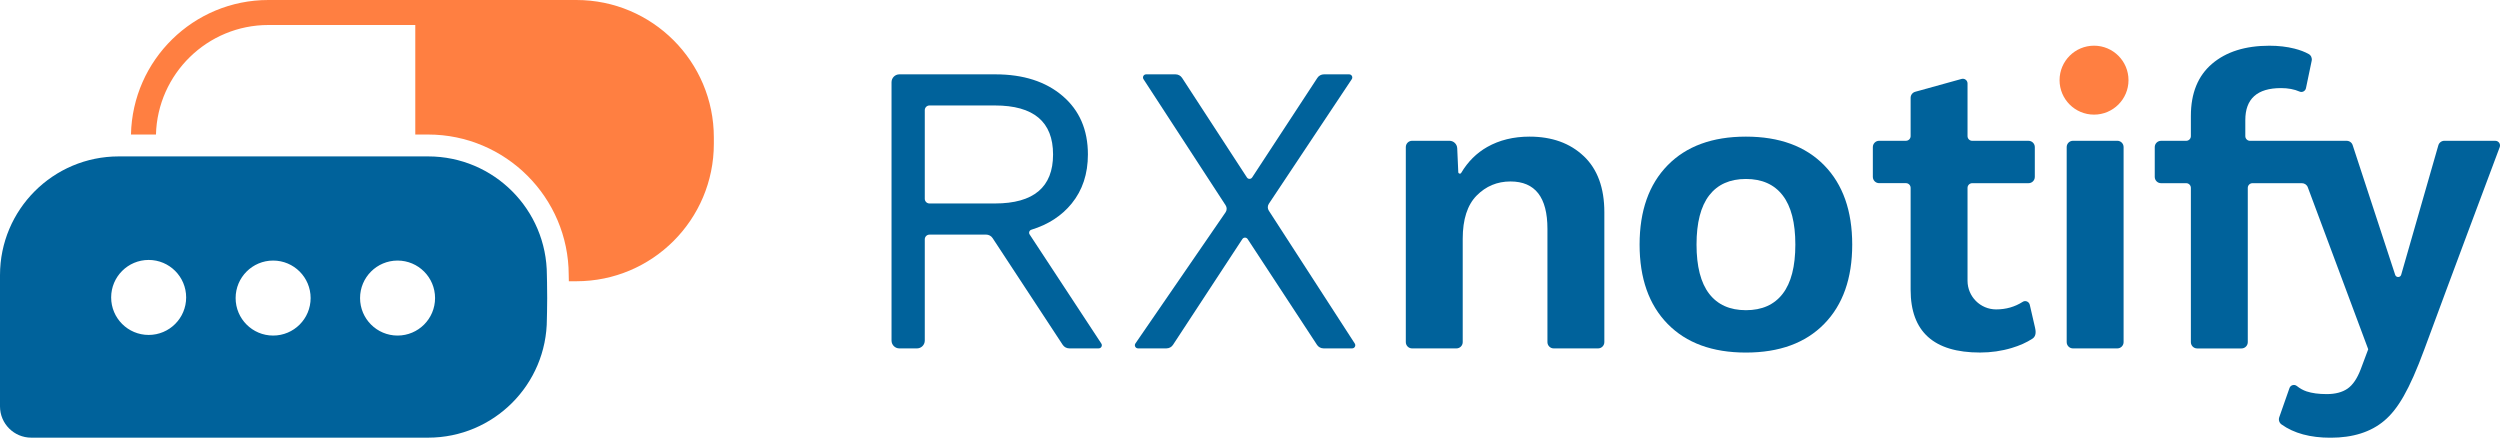
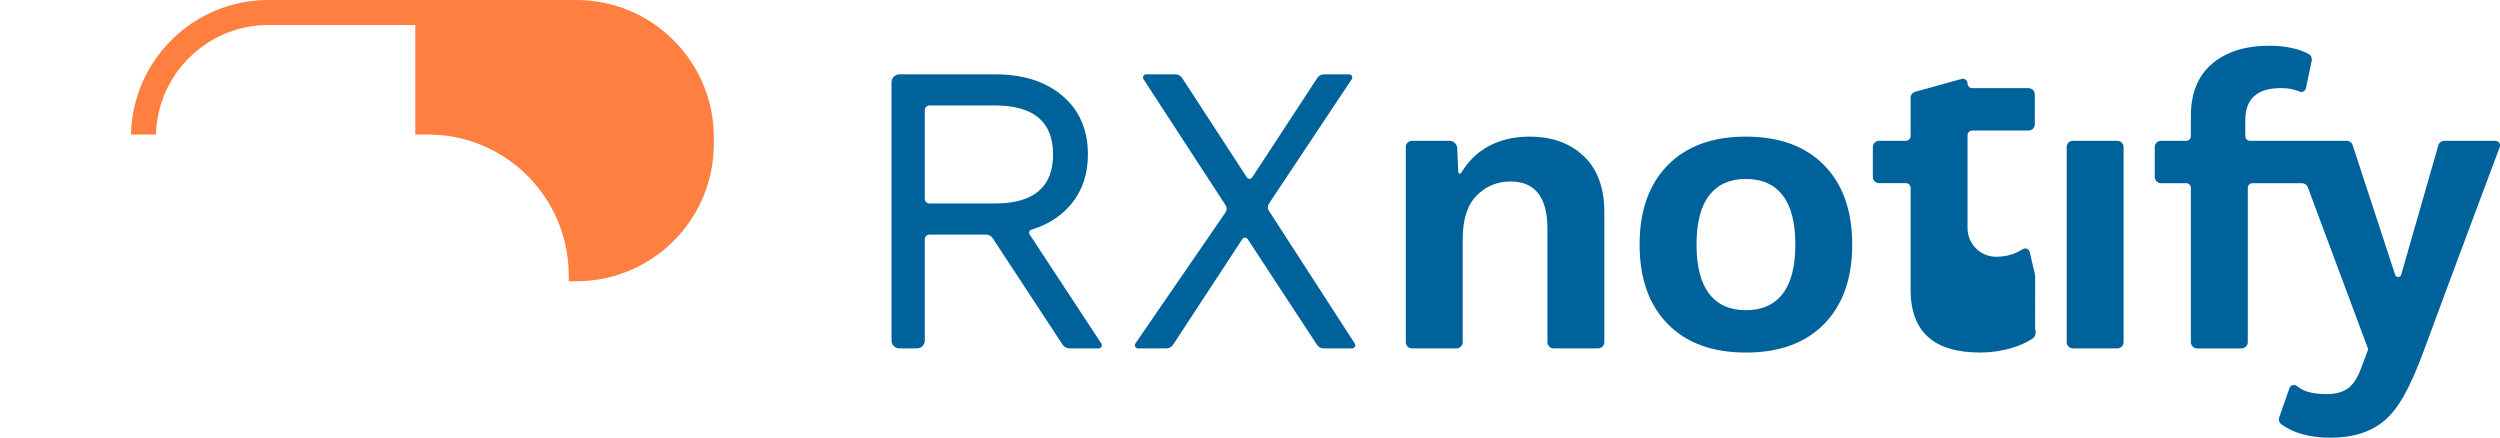
<svg xmlns="http://www.w3.org/2000/svg" id="Layer_2" data-name="Layer 2" viewBox="0 0 800 140.05">
  <defs>
    <style>      .cls-1 {        fill: #ff7f41;      }      .cls-2 {        fill: #ff7f41;      }      .cls-3 {        fill: #00629b;      }      .cls-4 {        fill: #00629b;      }    </style>
  </defs>
  <g id="Layer_1-2" data-name="Layer 1">
    <g>
      <path class="cls-4" d="M315.57,75.08h-18.14c-.83,0-1.5.67-1.5,1.5v32.4c0,1.38-1.12,2.51-2.51,2.51h-5.62c-1.38,0-2.51-1.12-2.51-2.51V26.3c0-1.38,1.12-2.51,2.51-2.51h30.71c8.95,0,16.12,2.3,21.52,6.91,5.4,4.61,8.1,10.85,8.1,18.73,0,6.2-1.73,11.43-5.18,15.68-3.2,3.94-7.5,6.74-12.91,8.4-.65.2-.93.95-.56,1.51l22.94,34.91c.44.67-.04,1.55-.84,1.55h-9.41c-.84,0-1.63-.42-2.1-1.13l-22.43-34.15c-.46-.71-1.25-1.13-2.1-1.13ZM295.93,63.61c0,.83.67,1.5,1.5,1.5h20.95c12.4,0,18.6-5.23,18.6-15.68s-6.2-15.68-18.6-15.68h-20.95c-.83,0-1.5.67-1.5,1.5v28.35Z" />
      <path class="cls-4" d="M421.44,110.35l-22.2-33.86c-.4-.6-1.28-.6-1.68,0l-22.2,33.86c-.46.71-1.25,1.13-2.1,1.13h-9.1c-.81,0-1.28-.91-.83-1.57l28.85-41.97c.46-.67.47-1.55.03-2.23l-26.29-40.37c-.43-.67.04-1.55.84-1.55h9.41c.85,0,1.64.43,2.1,1.14l20.74,31.85c.39.61,1.28.61,1.68,0l20.87-31.86c.46-.71,1.25-1.13,2.1-1.13h8.07c.8,0,1.28.89.83,1.56l-26.53,39.86c-.44.67-.45,1.53-.01,2.2l27.51,42.52c.43.67-.05,1.55-.84,1.55h-9.16c-.84,0-1.63-.43-2.1-1.13Z" />
      <path class="cls-4" d="M506.81,49.97c4.38,4.16,6.58,10.14,6.58,17.94v41.57c0,1.11-.9,2.01-2.01,2.01h-14.19c-1.11,0-2.01-.9-2.01-2.01v-36.26c0-10.1-3.94-15.15-11.83-15.15-4.25,0-7.86,1.51-10.83,4.52-2.97,3.01-4.45,7.62-4.45,13.82v33.07c0,1.11-.9,2.01-2.01,2.01h-14.19c-1.11,0-2.01-.9-2.01-2.01v-62.42c0-1.11.9-2.01,2.01-2.01h11.94c1.34,0,2.44,1.05,2.5,2.39l.34,7.66c.02.5.67.66.93.23,2.12-3.58,4.9-6.35,8.32-8.29,3.9-2.21,8.41-3.32,13.55-3.32,7.17,0,12.95,2.08,17.34,6.24Z" />
      <path class="cls-4" d="M583.74,52.89c5.98,6.11,8.97,14.57,8.97,25.38s-2.99,19.27-8.97,25.38c-5.98,6.11-14.33,9.17-25.05,9.17s-19.07-3.06-25.05-9.17c-5.98-6.11-8.97-14.57-8.97-25.38s2.99-19.27,8.97-25.38c5.98-6.11,14.33-9.17,25.05-9.17s19.07,3.06,25.05,9.17ZM546.94,62.52c-2.7,3.5-4.05,8.75-4.05,15.74s1.35,12.25,4.05,15.75c2.7,3.5,6.62,5.25,11.76,5.25s9.06-1.75,11.76-5.25c2.7-3.5,4.05-8.75,4.05-15.75s-1.35-12.24-4.05-15.74c-2.7-3.5-6.62-5.25-11.76-5.25s-9.06,1.75-11.76,5.25Z" />
-       <path class="cls-4" d="M651.24,104.99c.41,1.77,0,2.83-.88,3.4-1.86,1.21-4.06,2.2-6.61,2.96-3.23.97-6.62,1.46-10.16,1.46-14.79,0-22.19-6.69-22.19-20.06v-32.64c0-.83-.67-1.5-1.5-1.5h-8.58c-1.11,0-2.01-.9-2.01-2.01v-9.54c0-1.11.9-2.01,2.01-2.01h8.58c.83,0,1.5-.67,1.5-1.5v-12.25c0-.9.6-1.69,1.47-1.93l14.83-4.11c.96-.27,1.91.45,1.91,1.45v16.85c0,.83.67,1.5,1.5,1.5h18.02c1.11,0,2.01.9,2.01,2.01v9.54c0,1.11-.9,2.01-2.01,2.01h-18.02c-.83,0-1.5.67-1.5,1.5v29.72c0,5.05,4.09,9.16,9.14,9.17,3.16,0,6-.81,8.53-2.43.86-.56,2.02-.04,2.25.96l1.72,7.47Z" />
+       <path class="cls-4" d="M651.24,104.99c.41,1.77,0,2.83-.88,3.4-1.86,1.21-4.06,2.2-6.61,2.96-3.23.97-6.62,1.46-10.16,1.46-14.79,0-22.19-6.69-22.19-20.06v-32.64c0-.83-.67-1.5-1.5-1.5h-8.58c-1.11,0-2.01-.9-2.01-2.01v-9.54c0-1.11.9-2.01,2.01-2.01h8.58c.83,0,1.5-.67,1.5-1.5v-12.25c0-.9.6-1.69,1.47-1.93l14.83-4.11c.96-.27,1.91.45,1.91,1.45c0,.83.67,1.5,1.5,1.5h18.02c1.11,0,2.01.9,2.01,2.01v9.54c0,1.11-.9,2.01-2.01,2.01h-18.02c-.83,0-1.5.67-1.5,1.5v29.72c0,5.05,4.09,9.16,9.14,9.17,3.16,0,6-.81,8.53-2.43.86-.56,2.02-.04,2.25.96l1.72,7.47Z" />
      <path class="cls-4" d="M677.54,111.49h-14.19c-1.11,0-2.01-.9-2.01-2.01v-62.42c0-1.11.9-2.01,2.01-2.01h14.19c1.11,0,2.01.9,2.01,2.01v62.42c0,1.11-.9,2.01-2.01,2.01Z" />
      <path class="cls-4" d="M798.5,45.05h-16.3c-.89,0-1.68.59-1.93,1.45l-11.89,41.42c-.27.95-1.61.97-1.92.04l-13.61-41.52c-.27-.82-1.04-1.38-1.91-1.38h-30.94c-.83,0-1.5-.67-1.5-1.5v-5.14c0-6.82,3.81-10.23,11.43-10.23,2.26,0,4.24.37,5.95,1.12.86.37,1.84-.18,2.03-1.1l1.83-8.77c.18-.84-.19-1.72-.94-2.14-1.24-.7-2.76-1.28-4.56-1.74-2.44-.62-5.12-.93-8.04-.93-7.71,0-13.82,1.93-18.34,5.78-4.52,3.85-6.78,9.41-6.78,16.68v6.47c0,.83-.67,1.5-1.5,1.5h-8.05c-1.11,0-2.01.9-2.01,2.01v9.54c0,1.11.9,2.01,2.01,2.01h8.05c.83,0,1.5.67,1.5,1.5v49.37c0,1.11.9,2.01,2.01,2.01h14.19c1.11,0,2.01-.9,2.01-2.01v-49.37c0-.83.67-1.5,1.5-1.5h15.82c.84,0,1.59.52,1.88,1.3l19.34,51.84-2.39,6.38c-1.15,3.01-2.57,5.09-4.25,6.24-1.68,1.15-3.9,1.73-6.64,1.73-2.57,0-4.72-.29-6.44-.86-1.1-.37-2.15-.95-3.12-1.73-.81-.65-2.02-.31-2.36.67l-3.27,9.33c-.3.85,0,1.79.74,2.31,3.95,2.82,9.17,4.24,15.66,4.24,7.18,0,12.91-1.82,17.21-5.45,4.3-3.63,7.98-9.72,12.83-22.86,8.65-23.47,20.96-56.29,24.11-64.68.37-.98-.36-2.02-1.41-2.02Z" />
-       <circle class="cls-2" cx="670.09" cy="25.65" r="11.03" />
    </g>
    <g>
      <path class="cls-1" d="M184.44,0h-98.55c-23.98,0-43.47,19.19-43.98,43.05h8c.51-19.41,16.44-35.05,35.98-35.05h47v35.05h4.1c24.78,0,44.95,20.14,45,44.91,0,.26.03,1.01.04,2.04h2.4c24.3,0,44-19.7,44-44v-2c0-24.3-19.7-44-44-44Z" />
-       <path class="cls-3" d="M137,50.05H38C17.01,50.05,0,67.06,0,88.05v42c0,5.52,4.48,10,10,10h127c20.99,0,38-17.01,38-38,0,0,.1-3.61.1-6.67,0-3.72-.1-7.33-.1-7.33,0-20.99-17.01-38-38-38ZM47.57,107.18c-6.63,0-12-5.37-12-12s5.37-12,12-12,12,5.37,12,12-5.37,12-12,12ZM87.4,107.38c-6.63,0-12-5.37-12-12s5.37-12,12-12,12,5.37,12,12-5.37,12-12,12ZM127.22,107.38c-6.63,0-12-5.37-12-12s5.37-12,12-12,12,5.37,12,12-5.37,12-12,12Z" />
    </g>
  </g>
</svg>